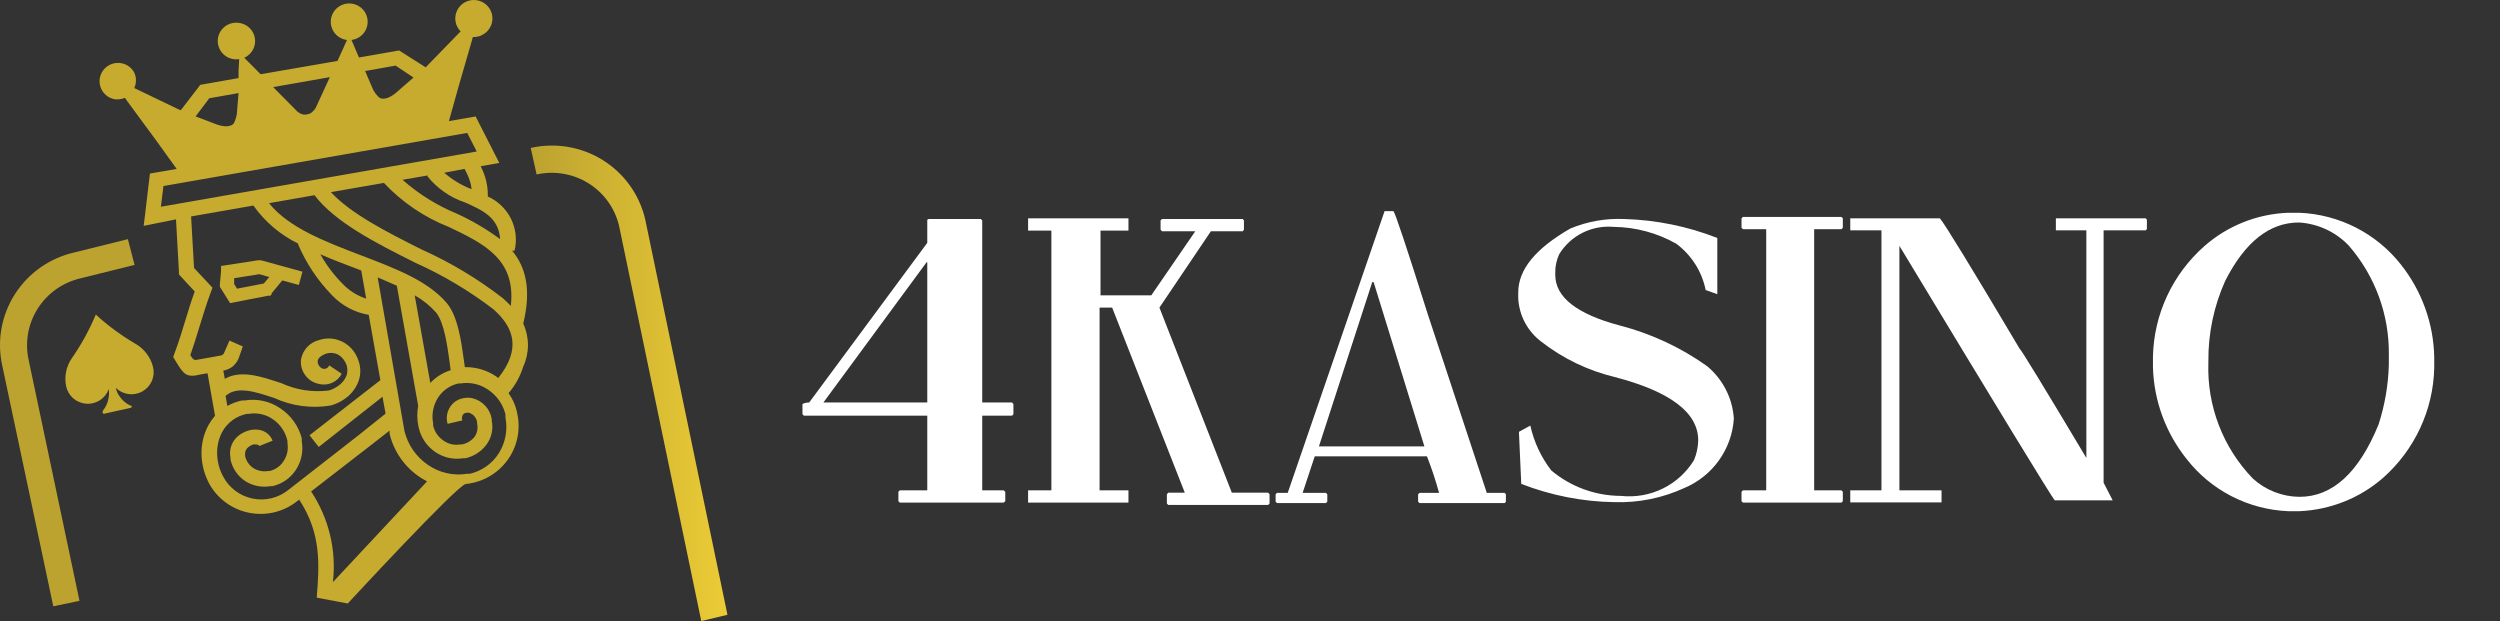
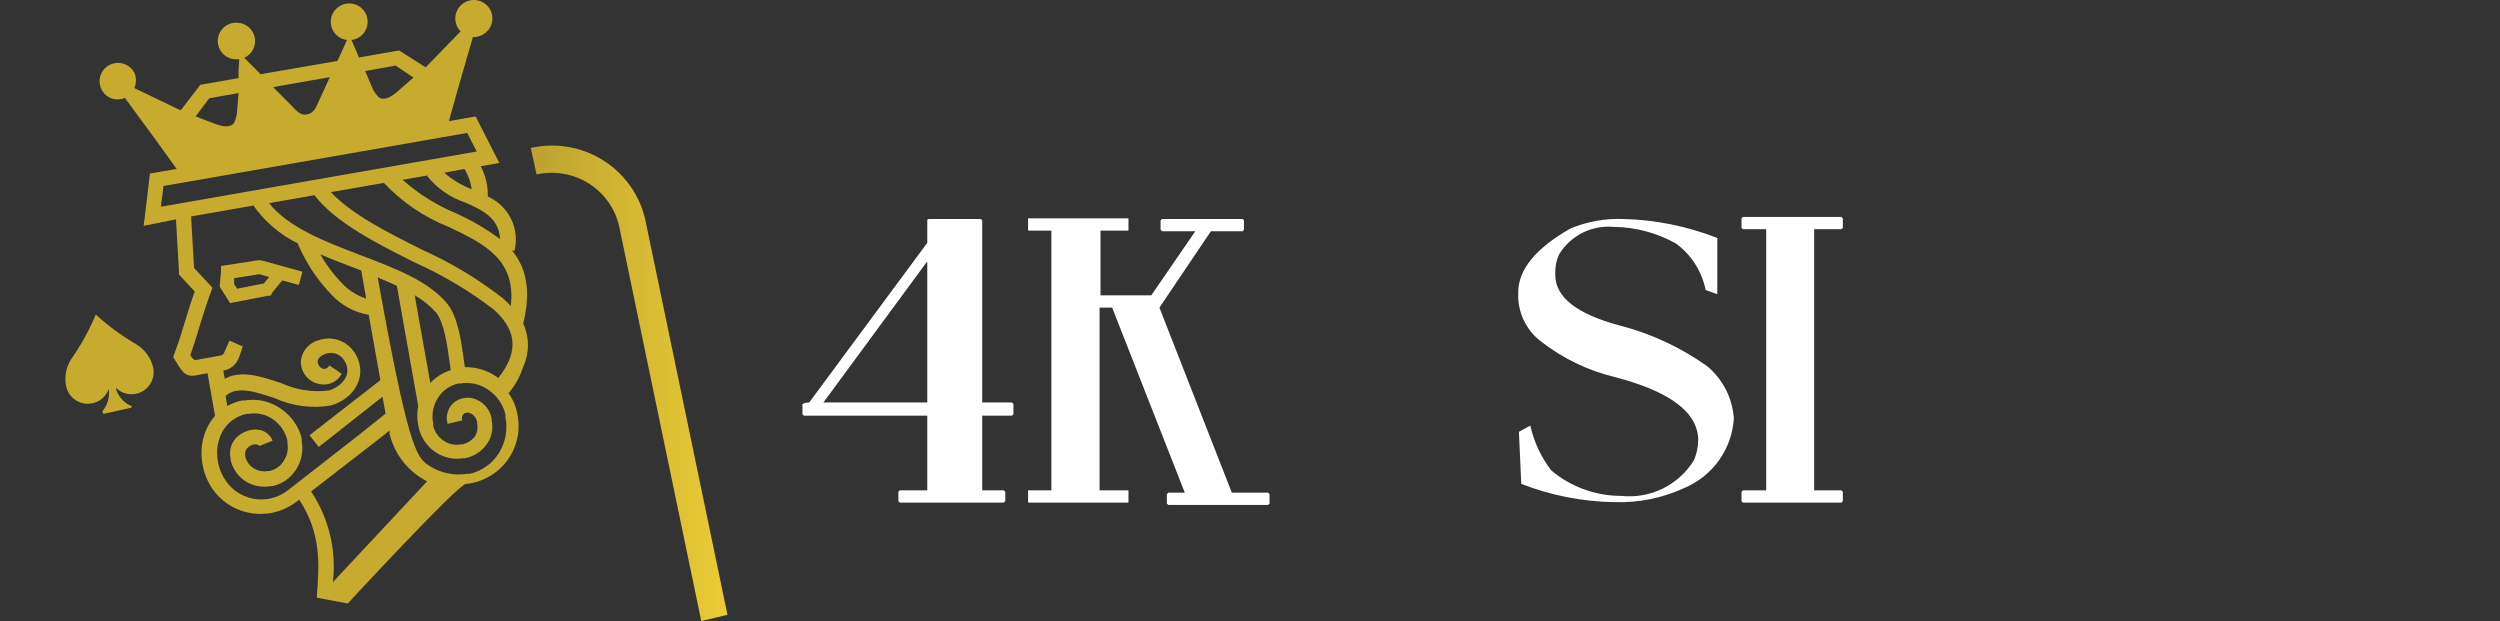
<svg xmlns="http://www.w3.org/2000/svg" width="2991" height="743" viewBox="0 0 2991 743" fill="none">
  <rect x="0" y="0" width="2991" height="743" fill="#333333" stroke="none" />
  <path d="M1111.06 262.027H1173.46L1175.13 263.687V481.492H1210.79L1212.46 483.43V495.607L1210.79 497.267H1175.13V586.659H1200.76L1202.71 588.319V599.666L1200.76 601.327H1076.52L1074.84 599.666V588.319L1076.52 586.659H1109.39V497.267H961.742L960.071 495.607V483.43C960.071 483.43 962.857 481.492 968.151 481.492L1109.39 290.532V262.858L1111.06 262.027ZM1108.55 313.78L985.142 481.492H1109.39V313.78H1108.55Z" fill="white" />
  <path d="M1230.01 261.199H1350.08V262.86V273.931V275.866H1316.65V353.357H1377.38L1430.03 276.697H1390.19L1388.52 274.759V263.691L1390.19 262.029H1486.86L1488.25 263.691V274.759L1486.86 276.697H1448.69L1387.13 368.025L1473.76 589.428H1517.22L1518.89 591.365V602.436L1517.22 604.097H1397.71L1396.04 602.436V591.365L1397.71 589.428H1417.49L1330.58 368.025H1315.53V586.661H1350.08V588.599V599.668V601.329H1230.01V599.668V588.599V586.661H1257.87V275.866H1230.01V273.931V262.86V261.199Z" fill="white" />
-   <path d="M1667.09 252.62C1669.14 254.466 1682.79 295.425 1708.05 375.499L1778.8 589.706H1800.25L1801.65 591.365V600.222L1800.25 601.883H1698.3L1696.62 600.222V591.365L1698.3 589.706H1721.7C1717.67 574.878 1712.84 560.281 1707.21 545.979H1572.94L1558.45 589.706H1586.31L1587.98 591.365V600.222L1586.31 601.883H1527.81L1526.14 600.222V591.365L1527.81 589.706H1540.62L1656.51 252.62H1667.09ZM1641.74 337.583L1577.95 534.078H1704.15L1643.42 337.583H1641.74Z" fill="white" />
  <path d="M1943.16 262.027C1981.36 263.102 2019.06 270.781 2054.59 284.721V291.364V351.972L2040.66 346.99C2036.18 324.887 2023.71 305.188 2005.57 291.641C1982.73 278.684 1956.93 271.73 1930.62 271.437C1917.78 270.29 1904.86 272.742 1893.33 278.514C1881.81 284.285 1872.15 293.148 1865.44 304.094C1862.22 311.031 1860.6 318.596 1860.7 326.234V328.726C1860.7 355.478 1886.33 375.682 1937.6 389.334C1975.22 399.046 2010.73 415.558 2042.34 438.042C2051.69 445.804 2059.35 455.375 2064.86 466.177C2070.38 476.979 2073.6 488.781 2074.36 500.866C2073.22 518.814 2067.05 536.086 2056.57 550.749C2046.09 565.413 2031.71 576.89 2015.04 583.891C1988.88 595.899 1960.27 601.679 1931.46 600.774C1893.3 600.174 1855.56 592.767 1820.03 578.911L1817.25 516.64L1830.9 509.168C1835.19 528.675 1843.75 547.004 1855.97 562.858C1879.34 582.474 1908.94 593.255 1939.54 593.3C1956.69 595.139 1973.98 592.077 1989.43 584.478C2004.88 576.88 2017.82 565.059 2026.74 550.405C2029.86 542.938 2031.56 534.964 2031.75 526.88C2031.75 493.67 1998.41 468.393 1931.75 451.05C1899.9 443.367 1870.08 429.025 1844.27 408.983C1836.03 402.841 1829.27 394.967 1824.45 385.925C1819.64 376.884 1816.89 366.895 1816.41 356.678V350.035C1816.41 322.361 1837.3 297.175 1878.81 273.374C1899.16 264.927 1921.14 261.052 1943.16 262.027Z" fill="white" />
  <path d="M2085.24 259.542H2203.07L2204.75 261.203V272.548L2203.07 274.209H2170.47V586.663H2203.07L2204.75 588.325V599.672L2203.07 601.331H2085.24L2083.56 599.672V588.325L2085.24 586.663H2113.09V274.209H2085.24L2083.56 272.548V261.203L2085.24 259.542Z" fill="white" />
-   <path d="M2213.66 261.199H2320.9C2326.77 268.118 2358.51 319.871 2416.18 417.012C2418.23 418.488 2444.87 462.121 2496.13 547.915V275.59H2459.65V273.931V262.86V261.199H2567.17L2568.56 262.86V273.931L2567.17 275.59H2516.75V577.528L2527.6 598.561H2458.24C2453.42 592.657 2391.49 491.18 2272.44 294.133V586.661H2322.86V588.321V599.391V601.053H2213.66V600.222V589.151V586.661H2250.98V275.59H2213.66V273.931V262.86V261.199Z" fill="white" />
-   <path d="M2737.37 254.558H2751.3C2774.81 255.569 2797.82 261.635 2818.74 272.338C2839.68 283.041 2858.01 298.126 2872.48 316.55C2897.52 348.172 2911.5 387.031 2912.32 427.252V440.258C2911.73 465.242 2905.96 489.833 2895.36 512.499C2884.77 535.164 2869.59 555.417 2850.77 571.994C2823.09 595.999 2788.01 609.954 2751.3 611.569H2737.37C2713.85 610.561 2690.8 604.467 2669.88 593.714C2648.94 582.96 2630.63 567.803 2616.19 549.3C2591.08 518.004 2576.91 479.437 2575.8 439.429V426.421C2576.38 401.392 2582.13 376.747 2592.72 354.032C2603.31 331.315 2618.52 311.018 2637.38 294.409C2665.1 270.071 2700.42 255.992 2737.37 254.558ZM2642.1 431.679V434.171C2641.22 459.597 2645.47 484.943 2654.62 508.709C2663.74 532.476 2677.59 554.183 2695.31 572.546C2710.53 586.423 2730.38 594.213 2751.03 594.41C2790.58 594.41 2822.15 565.536 2845.74 507.787C2853.2 484.68 2857.34 460.641 2858.01 436.385V425.038C2858.77 376.951 2841.72 330.26 2810.09 293.857C2794.47 277.438 2773.17 267.543 2750.48 266.181C2715.37 266.181 2685.84 289.429 2662.16 336.2C2648.71 366.244 2641.87 398.797 2642.1 431.679Z" fill="white" />
  <path d="M838.998 743L740.656 270.224C735.702 249.117 722.551 230.81 704.07 219.296C685.589 207.779 663.276 203.986 641.993 208.745L634.955 176.972C649.624 173.66 664.806 173.252 679.633 175.771C694.461 178.29 708.642 183.687 721.37 191.654C734.096 199.621 745.119 210.001 753.804 222.201C762.492 234.401 768.674 248.183 771.998 262.757L870.341 735.534L838.998 743Z" fill="url(#paint0_linear_128_1296)" />
-   <path d="M63.763 725.366L2.678 437.349C-3.818 408.033 1.613 377.355 17.788 352.001C33.963 326.648 59.57 308.675 89.028 301.997L152.992 286.11L160.987 316.93L97.024 332.816C75.618 337.598 56.995 350.62 45.243 369.025C33.491 387.433 29.57 409.719 34.34 430.993L95.105 718.853L63.763 725.366Z" fill="url(#paint1_linear_128_1296)" />
-   <path d="M618.966 495.333C620.989 504.912 620.96 514.809 618.882 524.377C616.801 533.945 612.719 542.971 606.897 550.868C601.073 558.765 593.643 565.356 585.089 570.213C576.533 575.069 567.044 578.081 557.24 579.054C547.486 579.849 416.042 722.03 416.042 722.03L378.943 715.04C381.981 675.96 384.86 638.944 357.994 597.799L354.955 600.024C347.009 606.212 337.81 610.622 327.987 612.948C318.164 615.275 307.951 615.463 298.048 613.503C288.146 611.54 278.786 607.475 270.613 601.584C262.44 595.692 255.647 588.115 250.695 579.37C244.696 568.492 241.406 556.345 241.101 543.945C240.714 531.738 243.525 519.641 249.257 508.837C251.534 504.769 254.212 500.938 257.253 497.399L248.297 446.562L239.823 447.991C222.711 452.439 219.515 447.198 210.879 433.217L209.44 430.835L207.2 427.181L208.64 423.051C214.077 408.753 217.754 396.362 221.593 383.811C225.43 371.262 228.309 361.729 232.946 348.703L216.156 330.593L214.077 328.21V325.032L210.559 262.441L171.861 270.225L173.46 257.516L178.577 214.304L179.377 207.632L211.359 202.073L185.933 166.805L151.553 120.099L149.474 117.081C145.49 118.755 141.119 119.305 136.841 118.669C133.191 117.943 129.786 116.312 126.941 113.927C124.097 111.541 121.906 108.48 120.572 105.028C119.239 101.576 118.806 97.844 119.314 94.181C119.822 90.517 121.255 87.041 123.479 84.076C125.702 81.111 128.645 78.752 132.033 77.22C135.421 75.688 139.143 75.032 142.855 75.314C146.566 75.596 150.146 76.805 153.26 78.83C156.375 80.856 158.923 83.631 160.668 86.897C161.973 89.796 162.648 92.935 162.648 96.111C162.648 99.287 161.973 102.427 160.668 105.325L162.587 106.278L213.437 130.743L216.316 131.855L237.424 104.372L239.503 101.512L285.397 93.41V84.514L286.195 70.693C283.069 71.21 279.866 71.051 276.807 70.227C273.747 69.404 270.901 67.935 268.464 65.921C266.027 63.907 264.056 61.395 262.684 58.556C261.31 55.717 260.571 52.617 260.512 49.468C260.455 46.32 261.08 43.195 262.347 40.308C263.614 37.421 265.49 34.839 267.853 32.737C270.213 30.636 273.002 29.065 276.031 28.131C279.058 27.197 282.251 26.921 285.397 27.323C290.224 27.811 294.754 29.865 298.288 33.168C301.822 36.471 304.162 40.84 304.945 45.597C305.728 50.354 304.91 55.236 302.621 59.485C300.329 63.734 296.692 67.115 292.272 69.104L301.706 78.636L311.78 88.803L403.728 72.917L409.645 60.049L415.082 47.817C409.508 47.129 404.408 44.356 400.821 40.062C397.233 35.769 395.429 30.277 395.776 24.708C396.123 19.138 398.594 13.91 402.686 10.088C406.778 6.266 412.183 4.138 417.801 4.138C423.417 4.138 428.824 6.266 432.916 10.088C437.008 13.91 439.479 19.138 439.826 24.708C440.172 30.277 438.368 35.769 434.781 40.062C431.194 44.356 426.094 47.129 420.519 47.817L425.956 60.526L429.473 68.787L477.445 60.367L480.484 62.273L509.268 80.543L510.228 79.589L549.565 39.079L551.163 37.65C547.886 34.373 545.724 30.158 544.985 25.598C544.244 21.037 544.962 16.361 547.037 12.227C549.111 8.093 552.44 4.71 556.553 2.553C560.664 0.397 565.354 -0.424 569.961 0.207C574.567 0.837 578.858 2.886 582.231 6.067C585.603 9.247 587.886 13.398 588.76 17.936C589.633 22.473 589.052 27.168 587.097 31.36C585.144 35.552 581.917 39.03 577.869 41.303C574.207 43.481 569.978 44.531 565.716 44.322L564.756 47.817L548.765 103.101L537.092 144.882L569.073 139.322L572.112 145.358L591.94 184.28L597.377 194.923L575.15 198.895C577.063 202.755 578.718 206.735 580.107 210.81C582.67 218.653 583.86 226.874 583.626 235.116C595.723 240.524 605.54 249.962 611.379 261.795C617.219 273.63 618.714 287.118 615.607 299.932H612.728C628.72 319.313 636.075 345.684 626.001 387.147C629.725 395.223 631.651 404.001 631.651 412.883C631.651 421.765 629.725 430.544 626.001 438.62C622.4 450.298 616.413 461.115 608.411 470.391C613.74 477.829 617.344 486.347 618.966 495.333ZM510.867 575.876C507.828 574.288 504.791 572.381 501.753 570.475C483.799 558.286 471.079 539.871 466.093 518.845V515.19L440.828 534.89L372.227 587.949C393.452 619.963 402.678 658.369 398.291 696.452L510.228 576.671L510.867 575.876ZM233.746 139.163L258.371 148.536C261.899 149.93 265.62 150.787 269.405 151.078C271.977 151.262 274.555 150.826 276.921 149.807C277.723 149.461 278.447 148.96 279.051 148.333C279.657 147.705 280.127 146.964 280.44 146.153C281.746 143.144 282.71 140.001 283.318 136.78L285.397 111.362L250.377 117.557L234.386 138.845L233.746 139.163ZM326.813 104.213L355.916 133.603C357.666 135.027 359.674 136.105 361.833 136.78C363.721 137.257 365.7 137.257 367.59 136.78C369.51 136.499 371.328 135.733 372.865 134.556C374.69 133.134 376.258 131.415 377.504 129.472L394.614 92.298L326.813 104.213ZM436.829 84.991L446.743 108.026C448.372 110.862 450.359 113.479 452.66 115.81C453.91 117.049 455.545 117.833 457.297 118.034C459.816 118.193 462.336 117.758 464.653 116.763C468.162 115.215 471.401 113.124 474.249 110.568L494.717 92.775L473.289 78.477L436.829 84.991ZM356.876 291.511C335.4 281.031 316.924 265.352 303.146 245.918L228.629 258.945L232.147 320.584L250.535 340.283L254.214 344.255L252.296 349.338C247.018 363.636 243.18 376.187 239.343 388.578C235.504 400.969 232.467 411.452 227.668 424.798C230.707 429.723 232.147 431.47 236.144 430.359L263.648 425.434C264.692 425.329 265.686 424.945 266.527 424.322C267.372 423.683 267.988 422.792 268.287 421.78L274.522 407.482L290.514 414.472L285.397 429.086C283.747 432.759 281.287 436.017 278.201 438.62C274.976 441.089 271.185 442.727 267.167 443.384L268.925 453.234C288.275 442.274 311.94 450.216 336.728 458.477C354.361 466.537 373.907 469.563 393.175 467.214C398.394 465.783 403.21 463.173 407.247 459.589C410.672 456.715 413.267 452.986 414.762 448.785C415.877 445 415.877 440.976 414.762 437.189C413.674 433.878 411.874 430.843 409.485 428.292C407.344 425.863 404.581 424.051 401.489 423.051C397.841 421.946 393.945 421.946 390.297 423.051C383.259 425.592 380.383 428.928 380.063 431.946C380.004 434.116 380.68 436.242 381.981 437.983C383.199 439.702 385.027 440.894 387.098 441.319C389.177 441.319 391.575 441.319 393.974 437.189L408.845 447.198C406.334 452.024 402.236 455.851 397.233 458.048C392.232 460.243 386.624 460.675 381.341 459.271C374.921 457.985 369.215 454.358 365.35 449.104C361.318 443.781 359.436 437.149 360.073 430.517C360.949 424.79 363.536 419.456 367.5 415.207C371.463 410.959 376.62 407.991 382.301 406.688C389.476 404.392 397.193 404.392 404.368 406.688C410.502 408.627 416.016 412.134 420.359 416.855C424.528 421.399 427.591 426.834 429.313 432.74C431.63 439.976 431.63 447.747 429.313 454.981C426.825 462.35 422.411 468.93 416.521 474.045C410.479 479.285 403.316 483.089 395.574 485.166C372.795 488.949 349.396 485.85 328.412 476.269C305.385 468.644 283.478 461.336 269.885 473.727L271.964 485.642C277.439 482.672 283.307 480.479 289.393 479.128H292.752C307.618 476.614 322.885 479.978 335.287 488.502C348.051 496.886 357.228 509.681 361.033 524.406C361.033 525.516 361.033 526.629 361.033 528.058C363.077 539.795 360.625 551.866 354.157 561.897C347.779 571.843 337.733 578.915 326.173 581.596H324.095C313.531 583.522 302.626 581.422 293.552 575.716C284.454 569.725 278.081 560.428 275.803 549.822V547.917C274.736 543.021 275.071 537.928 276.765 533.211C278.46 528.496 281.451 524.345 285.397 521.228C288.689 518.625 292.426 516.635 296.429 515.349C300.342 514.066 304.488 513.634 308.584 514.078C312.464 514.419 316.172 515.834 319.281 518.166C322.392 520.496 324.779 523.649 326.173 527.263L310.182 533.619C309.913 533.089 309.502 532.645 308.993 532.337C308.484 532.028 307.9 531.868 307.303 531.872C305.72 531.567 304.091 531.567 302.506 531.872C300.656 532.544 298.928 533.508 297.389 534.731C295.962 535.749 294.827 537.12 294.097 538.709C293.368 540.296 293.07 542.047 293.232 543.786V545.375C293.846 548.376 295.052 551.228 296.781 553.764C298.511 556.299 300.729 558.469 303.306 560.15C308.601 563.411 314.928 564.6 321.056 563.485H322.655C326.116 562.668 329.38 561.182 332.262 559.111C335.142 557.039 337.585 554.423 339.446 551.411C343.552 545.175 345.15 537.635 343.923 530.283V527.581C341.685 517.086 335.51 507.827 326.653 501.687C322.449 498.738 317.697 496.644 312.676 495.526C307.654 494.407 302.459 494.289 297.389 495.173H295.151C288.942 496.444 283.09 499.05 278.007 502.811C272.922 506.572 268.731 511.394 265.728 516.938C261.518 525.082 259.482 534.162 259.811 543.31C260.057 552.817 262.579 562.129 267.167 570.475C270.725 577.1 275.709 582.864 281.762 587.361C287.816 591.855 294.793 594.972 302.194 596.488C309.597 598.005 317.244 597.883 324.594 596.134C331.944 594.383 338.815 591.047 344.721 586.36L429.313 520.433L461.296 494.857L457.617 474.68L381.341 534.731L370.307 520.752L455.059 454.823L441.148 376.663C424.373 373.822 408.99 365.623 397.332 353.31C380.044 335.607 366.216 314.868 356.556 292.148L356.876 291.511ZM438.109 357.282L432.192 323.603L425.956 321.22C411.724 315.819 397.172 310.416 383.259 304.22C390.55 317.238 399.588 329.21 410.125 339.806C417.867 347.825 427.479 353.826 438.109 357.282ZM557.24 201.755L531.495 206.68C540.954 214.919 551.775 221.475 563.478 226.061H564.276C563.838 222.664 563.087 219.315 562.037 216.053C560.399 211.134 558.256 206.396 555.642 201.913L557.24 201.755ZM511.987 209.858L481.604 215.099C500.811 232.117 522.756 245.811 546.526 255.609C564.828 263.938 582.195 274.161 598.337 286.11C596.739 260.216 577.069 251.479 556.92 242.424C538.887 236.484 522.992 225.441 511.187 210.652L511.987 209.858ZM475.207 342.03C467.691 338.536 459.218 335.2 451.86 331.864L483.843 515.349C487.773 531.969 497.809 546.53 511.987 556.177C525.66 565.682 542.531 569.502 558.999 566.821H562.197C576.489 563.468 588.89 554.686 596.739 542.356C604.752 529.57 607.607 514.251 604.733 499.464C604.733 498.033 604.733 496.762 604.733 495.81C601.827 483.824 594.529 473.346 584.264 466.419C574.522 459.58 562.453 456.838 550.685 458.795H548.286C538.146 461.123 529.348 467.351 523.819 476.111C518.136 485.267 516.138 496.215 518.222 506.772V509.313C519.95 516.562 524.341 522.908 530.537 527.105C533.417 529.165 536.684 530.633 540.144 531.424C543.602 532.215 547.187 532.314 550.685 531.712H552.763C558.603 530.534 563.855 527.393 567.635 522.817C569.262 520.54 570.387 517.949 570.938 515.211C571.491 512.474 571.454 509.652 570.833 506.93V505.341C570.511 502.742 569.456 500.289 567.785 498.263C566.114 496.238 563.901 494.726 561.397 493.903C560.193 493.586 558.926 493.586 557.72 493.903C556.676 494.005 555.682 494.39 554.842 495.015C553.807 496.029 553.091 497.318 552.779 498.728C552.466 500.138 552.573 501.607 553.083 502.958L535.494 507.088C534.116 502.379 534.189 497.366 535.699 492.697C537.208 488.025 540.089 483.91 543.968 480.877C546.989 478.629 550.491 477.107 554.202 476.429C557.837 475.636 561.601 475.636 565.236 476.429C571.071 477.86 576.358 480.952 580.448 485.326C584.539 489.7 587.255 495.166 588.263 501.053V503.118C589.353 508.172 589.33 513.4 588.198 518.444C587.067 523.489 584.853 528.231 581.708 532.348C575.577 540.443 566.724 546.08 556.76 548.235H554.202C542.508 550.157 530.521 547.479 520.781 540.767C510.88 534.063 503.863 523.918 501.112 512.331C500.743 511.138 500.474 509.915 500.312 508.677C498.882 501.011 498.882 493.15 500.312 485.484L474.727 341.553L475.207 342.03ZM514.225 458.795C520.992 451.416 529.596 445.937 539.171 442.908L538.052 434.329C535.174 413.201 531.495 386.671 522.061 374.28C514.65 365.916 505.896 358.831 496.155 353.31L515.025 459.429L514.225 458.795ZM459.856 218.753L395.892 229.873C419.879 255.767 462.574 277.531 504.471 298.501C539.172 314.043 571.868 333.672 601.856 356.964C605.213 359.982 608.251 363.001 611.13 366.019C617.525 310.258 579.149 291.671 537.252 271.654C507.613 259.989 480.957 241.919 459.218 218.753H459.856ZM376.224 233.527L321.854 243.058C345.361 272.449 389.177 289.13 431.552 305.333C473.929 321.538 511.507 335.834 534.214 362.207C547.806 378.092 551.803 407.958 555.002 431.151L556.122 439.254C569.582 438.974 582.788 442.921 593.86 450.534L596.099 452.281C623.442 417.966 615.287 392.232 590.501 370.149C561.603 348.019 530.209 329.307 496.956 314.388C448.983 290.401 401.009 265.935 376.224 233.527ZM195.528 222.567L192.489 247.349L570.353 181.261L558.999 159.021L195.528 222.567Z" fill="#C6AB2E" />
+   <path d="M618.966 495.333C620.989 504.912 620.96 514.809 618.882 524.377C616.801 533.945 612.719 542.971 606.897 550.868C601.073 558.765 593.643 565.356 585.089 570.213C576.533 575.069 567.044 578.081 557.24 579.054C547.486 579.849 416.042 722.03 416.042 722.03L378.943 715.04C381.981 675.96 384.86 638.944 357.994 597.799L354.955 600.024C347.009 606.212 337.81 610.622 327.987 612.948C318.164 615.275 307.951 615.463 298.048 613.503C288.146 611.54 278.786 607.475 270.613 601.584C262.44 595.692 255.647 588.115 250.695 579.37C244.696 568.492 241.406 556.345 241.101 543.945C240.714 531.738 243.525 519.641 249.257 508.837C251.534 504.769 254.212 500.938 257.253 497.399L248.297 446.562L239.823 447.991C222.711 452.439 219.515 447.198 210.879 433.217L209.44 430.835L207.2 427.181L208.64 423.051C214.077 408.753 217.754 396.362 221.593 383.811C225.43 371.262 228.309 361.729 232.946 348.703L216.156 330.593L214.077 328.21V325.032L210.559 262.441L171.861 270.225L173.46 257.516L178.577 214.304L179.377 207.632L211.359 202.073L185.933 166.805L151.553 120.099L149.474 117.081C145.49 118.755 141.119 119.305 136.841 118.669C133.191 117.943 129.786 116.312 126.941 113.927C124.097 111.541 121.906 108.48 120.572 105.028C119.239 101.576 118.806 97.844 119.314 94.181C119.822 90.517 121.255 87.041 123.479 84.076C125.702 81.111 128.645 78.752 132.033 77.22C135.421 75.688 139.143 75.032 142.855 75.314C146.566 75.596 150.146 76.805 153.26 78.83C156.375 80.856 158.923 83.631 160.668 86.897C161.973 89.796 162.648 92.935 162.648 96.111C162.648 99.287 161.973 102.427 160.668 105.325L162.587 106.278L213.437 130.743L216.316 131.855L237.424 104.372L239.503 101.512L285.397 93.41V84.514L286.195 70.693C283.069 71.21 279.866 71.051 276.807 70.227C273.747 69.404 270.901 67.935 268.464 65.921C266.027 63.907 264.056 61.395 262.684 58.556C261.31 55.717 260.571 52.617 260.512 49.468C260.455 46.32 261.08 43.195 262.347 40.308C263.614 37.421 265.49 34.839 267.853 32.737C270.213 30.636 273.002 29.065 276.031 28.131C279.058 27.197 282.251 26.921 285.397 27.323C290.224 27.811 294.754 29.865 298.288 33.168C301.822 36.471 304.162 40.84 304.945 45.597C305.728 50.354 304.91 55.236 302.621 59.485C300.329 63.734 296.692 67.115 292.272 69.104L301.706 78.636L311.78 88.803L403.728 72.917L409.645 60.049L415.082 47.817C409.508 47.129 404.408 44.356 400.821 40.062C397.233 35.769 395.429 30.277 395.776 24.708C396.123 19.138 398.594 13.91 402.686 10.088C406.778 6.266 412.183 4.138 417.801 4.138C423.417 4.138 428.824 6.266 432.916 10.088C437.008 13.91 439.479 19.138 439.826 24.708C440.172 30.277 438.368 35.769 434.781 40.062C431.194 44.356 426.094 47.129 420.519 47.817L425.956 60.526L429.473 68.787L477.445 60.367L480.484 62.273L509.268 80.543L510.228 79.589L549.565 39.079L551.163 37.65C547.886 34.373 545.724 30.158 544.985 25.598C544.244 21.037 544.962 16.361 547.037 12.227C549.111 8.093 552.44 4.71 556.553 2.553C560.664 0.397 565.354 -0.424 569.961 0.207C574.567 0.837 578.858 2.886 582.231 6.067C585.603 9.247 587.886 13.398 588.76 17.936C589.633 22.473 589.052 27.168 587.097 31.36C585.144 35.552 581.917 39.03 577.869 41.303C574.207 43.481 569.978 44.531 565.716 44.322L564.756 47.817L548.765 103.101L537.092 144.882L569.073 139.322L572.112 145.358L591.94 184.28L597.377 194.923L575.15 198.895C577.063 202.755 578.718 206.735 580.107 210.81C582.67 218.653 583.86 226.874 583.626 235.116C595.723 240.524 605.54 249.962 611.379 261.795C617.219 273.63 618.714 287.118 615.607 299.932H612.728C628.72 319.313 636.075 345.684 626.001 387.147C629.725 395.223 631.651 404.001 631.651 412.883C631.651 421.765 629.725 430.544 626.001 438.62C622.4 450.298 616.413 461.115 608.411 470.391C613.74 477.829 617.344 486.347 618.966 495.333ZM510.867 575.876C507.828 574.288 504.791 572.381 501.753 570.475C483.799 558.286 471.079 539.871 466.093 518.845V515.19L440.828 534.89L372.227 587.949C393.452 619.963 402.678 658.369 398.291 696.452L510.228 576.671L510.867 575.876ZM233.746 139.163L258.371 148.536C261.899 149.93 265.62 150.787 269.405 151.078C271.977 151.262 274.555 150.826 276.921 149.807C277.723 149.461 278.447 148.96 279.051 148.333C279.657 147.705 280.127 146.964 280.44 146.153C281.746 143.144 282.71 140.001 283.318 136.78L285.397 111.362L250.377 117.557L234.386 138.845L233.746 139.163ZM326.813 104.213L355.916 133.603C357.666 135.027 359.674 136.105 361.833 136.78C363.721 137.257 365.7 137.257 367.59 136.78C369.51 136.499 371.328 135.733 372.865 134.556C374.69 133.134 376.258 131.415 377.504 129.472L394.614 92.298L326.813 104.213ZM436.829 84.991L446.743 108.026C448.372 110.862 450.359 113.479 452.66 115.81C453.91 117.049 455.545 117.833 457.297 118.034C459.816 118.193 462.336 117.758 464.653 116.763C468.162 115.215 471.401 113.124 474.249 110.568L494.717 92.775L473.289 78.477L436.829 84.991ZM356.876 291.511C335.4 281.031 316.924 265.352 303.146 245.918L228.629 258.945L232.147 320.584L250.535 340.283L254.214 344.255L252.296 349.338C247.018 363.636 243.18 376.187 239.343 388.578C235.504 400.969 232.467 411.452 227.668 424.798C230.707 429.723 232.147 431.47 236.144 430.359L263.648 425.434C264.692 425.329 265.686 424.945 266.527 424.322C267.372 423.683 267.988 422.792 268.287 421.78L274.522 407.482L290.514 414.472L285.397 429.086C283.747 432.759 281.287 436.017 278.201 438.62C274.976 441.089 271.185 442.727 267.167 443.384L268.925 453.234C288.275 442.274 311.94 450.216 336.728 458.477C354.361 466.537 373.907 469.563 393.175 467.214C398.394 465.783 403.21 463.173 407.247 459.589C410.672 456.715 413.267 452.986 414.762 448.785C415.877 445 415.877 440.976 414.762 437.189C413.674 433.878 411.874 430.843 409.485 428.292C407.344 425.863 404.581 424.051 401.489 423.051C397.841 421.946 393.945 421.946 390.297 423.051C383.259 425.592 380.383 428.928 380.063 431.946C380.004 434.116 380.68 436.242 381.981 437.983C383.199 439.702 385.027 440.894 387.098 441.319C389.177 441.319 391.575 441.319 393.974 437.189L408.845 447.198C406.334 452.024 402.236 455.851 397.233 458.048C392.232 460.243 386.624 460.675 381.341 459.271C374.921 457.985 369.215 454.358 365.35 449.104C361.318 443.781 359.436 437.149 360.073 430.517C360.949 424.79 363.536 419.456 367.5 415.207C371.463 410.959 376.62 407.991 382.301 406.688C389.476 404.392 397.193 404.392 404.368 406.688C410.502 408.627 416.016 412.134 420.359 416.855C424.528 421.399 427.591 426.834 429.313 432.74C431.63 439.976 431.63 447.747 429.313 454.981C426.825 462.35 422.411 468.93 416.521 474.045C410.479 479.285 403.316 483.089 395.574 485.166C372.795 488.949 349.396 485.85 328.412 476.269C305.385 468.644 283.478 461.336 269.885 473.727L271.964 485.642C277.439 482.672 283.307 480.479 289.393 479.128H292.752C307.618 476.614 322.885 479.978 335.287 488.502C348.051 496.886 357.228 509.681 361.033 524.406C361.033 525.516 361.033 526.629 361.033 528.058C363.077 539.795 360.625 551.866 354.157 561.897C347.779 571.843 337.733 578.915 326.173 581.596H324.095C313.531 583.522 302.626 581.422 293.552 575.716C284.454 569.725 278.081 560.428 275.803 549.822V547.917C274.736 543.021 275.071 537.928 276.765 533.211C278.46 528.496 281.451 524.345 285.397 521.228C288.689 518.625 292.426 516.635 296.429 515.349C300.342 514.066 304.488 513.634 308.584 514.078C312.464 514.419 316.172 515.834 319.281 518.166C322.392 520.496 324.779 523.649 326.173 527.263L310.182 533.619C309.913 533.089 309.502 532.645 308.993 532.337C308.484 532.028 307.9 531.868 307.303 531.872C305.72 531.567 304.091 531.567 302.506 531.872C300.656 532.544 298.928 533.508 297.389 534.731C295.962 535.749 294.827 537.12 294.097 538.709C293.368 540.296 293.07 542.047 293.232 543.786V545.375C293.846 548.376 295.052 551.228 296.781 553.764C298.511 556.299 300.729 558.469 303.306 560.15C308.601 563.411 314.928 564.6 321.056 563.485H322.655C326.116 562.668 329.38 561.182 332.262 559.111C335.142 557.039 337.585 554.423 339.446 551.411C343.552 545.175 345.15 537.635 343.923 530.283V527.581C341.685 517.086 335.51 507.827 326.653 501.687C322.449 498.738 317.697 496.644 312.676 495.526C307.654 494.407 302.459 494.289 297.389 495.173H295.151C288.942 496.444 283.09 499.05 278.007 502.811C272.922 506.572 268.731 511.394 265.728 516.938C261.518 525.082 259.482 534.162 259.811 543.31C260.057 552.817 262.579 562.129 267.167 570.475C270.725 577.1 275.709 582.864 281.762 587.361C287.816 591.855 294.793 594.972 302.194 596.488C309.597 598.005 317.244 597.883 324.594 596.134C331.944 594.383 338.815 591.047 344.721 586.36L429.313 520.433L461.296 494.857L457.617 474.68L381.341 534.731L370.307 520.752L455.059 454.823L441.148 376.663C424.373 373.822 408.99 365.623 397.332 353.31C380.044 335.607 366.216 314.868 356.556 292.148L356.876 291.511ZM438.109 357.282L432.192 323.603L425.956 321.22C411.724 315.819 397.172 310.416 383.259 304.22C390.55 317.238 399.588 329.21 410.125 339.806C417.867 347.825 427.479 353.826 438.109 357.282ZM557.24 201.755L531.495 206.68C540.954 214.919 551.775 221.475 563.478 226.061H564.276C563.838 222.664 563.087 219.315 562.037 216.053C560.399 211.134 558.256 206.396 555.642 201.913L557.24 201.755ZM511.987 209.858L481.604 215.099C500.811 232.117 522.756 245.811 546.526 255.609C564.828 263.938 582.195 274.161 598.337 286.11C596.739 260.216 577.069 251.479 556.92 242.424C538.887 236.484 522.992 225.441 511.187 210.652L511.987 209.858ZM475.207 342.03C467.691 338.536 459.218 335.2 451.86 331.864C487.773 531.969 497.809 546.53 511.987 556.177C525.66 565.682 542.531 569.502 558.999 566.821H562.197C576.489 563.468 588.89 554.686 596.739 542.356C604.752 529.57 607.607 514.251 604.733 499.464C604.733 498.033 604.733 496.762 604.733 495.81C601.827 483.824 594.529 473.346 584.264 466.419C574.522 459.58 562.453 456.838 550.685 458.795H548.286C538.146 461.123 529.348 467.351 523.819 476.111C518.136 485.267 516.138 496.215 518.222 506.772V509.313C519.95 516.562 524.341 522.908 530.537 527.105C533.417 529.165 536.684 530.633 540.144 531.424C543.602 532.215 547.187 532.314 550.685 531.712H552.763C558.603 530.534 563.855 527.393 567.635 522.817C569.262 520.54 570.387 517.949 570.938 515.211C571.491 512.474 571.454 509.652 570.833 506.93V505.341C570.511 502.742 569.456 500.289 567.785 498.263C566.114 496.238 563.901 494.726 561.397 493.903C560.193 493.586 558.926 493.586 557.72 493.903C556.676 494.005 555.682 494.39 554.842 495.015C553.807 496.029 553.091 497.318 552.779 498.728C552.466 500.138 552.573 501.607 553.083 502.958L535.494 507.088C534.116 502.379 534.189 497.366 535.699 492.697C537.208 488.025 540.089 483.91 543.968 480.877C546.989 478.629 550.491 477.107 554.202 476.429C557.837 475.636 561.601 475.636 565.236 476.429C571.071 477.86 576.358 480.952 580.448 485.326C584.539 489.7 587.255 495.166 588.263 501.053V503.118C589.353 508.172 589.33 513.4 588.198 518.444C587.067 523.489 584.853 528.231 581.708 532.348C575.577 540.443 566.724 546.08 556.76 548.235H554.202C542.508 550.157 530.521 547.479 520.781 540.767C510.88 534.063 503.863 523.918 501.112 512.331C500.743 511.138 500.474 509.915 500.312 508.677C498.882 501.011 498.882 493.15 500.312 485.484L474.727 341.553L475.207 342.03ZM514.225 458.795C520.992 451.416 529.596 445.937 539.171 442.908L538.052 434.329C535.174 413.201 531.495 386.671 522.061 374.28C514.65 365.916 505.896 358.831 496.155 353.31L515.025 459.429L514.225 458.795ZM459.856 218.753L395.892 229.873C419.879 255.767 462.574 277.531 504.471 298.501C539.172 314.043 571.868 333.672 601.856 356.964C605.213 359.982 608.251 363.001 611.13 366.019C617.525 310.258 579.149 291.671 537.252 271.654C507.613 259.989 480.957 241.919 459.218 218.753H459.856ZM376.224 233.527L321.854 243.058C345.361 272.449 389.177 289.13 431.552 305.333C473.929 321.538 511.507 335.834 534.214 362.207C547.806 378.092 551.803 407.958 555.002 431.151L556.122 439.254C569.582 438.974 582.788 442.921 593.86 450.534L596.099 452.281C623.442 417.966 615.287 392.232 590.501 370.149C561.603 348.019 530.209 329.307 496.956 314.388C448.983 290.401 401.009 265.935 376.224 233.527ZM195.528 222.567L192.489 247.349L570.353 181.261L558.999 159.021L195.528 222.567Z" fill="#C6AB2E" />
  <path d="M321.376 331.227L310.342 328.05L280.119 332.816V339.806L283.638 345.365L315.619 339.17L322.334 331.227H321.376ZM325.373 351.561L323.455 353.786H320.736L280.76 361.57L275.322 362.681L272.284 357.916L264.448 345.365L263.01 343.142V340.44L264.448 324.556V318.2L270.685 317.247L308.743 311.37H310.502H312.1L361.833 325.032L357.516 340.917L337.686 335.516L324.575 351.403L325.373 351.561Z" fill="#C6AB2E" />
  <path fill-rule="evenodd" clip-rule="evenodd" d="M129.965 465.945C127.954 471.3 124.247 475.859 119.401 478.94C114.556 482.02 108.834 483.453 103.098 483.022C97.362 482.592 91.921 480.323 87.596 476.555C83.27 472.788 80.294 467.726 79.115 462.133C77.91 456.313 77.912 450.311 79.122 444.493C80.332 438.675 82.723 433.163 86.15 428.294C97.42 412.003 106.959 394.594 114.614 376.347C129.287 389.776 145.37 401.599 162.587 411.614C167.74 414.659 172.222 418.703 175.766 423.508C179.311 428.311 181.844 433.775 183.215 439.574C184.469 445.141 183.872 450.961 181.514 456.162C179.156 461.363 175.165 465.663 170.138 468.42C165.112 471.176 159.321 472.239 153.635 471.449C147.948 470.66 142.673 468.06 138.6 464.038C139.328 467.635 140.798 471.043 142.918 474.047C146.141 478.793 150.549 482.624 155.711 485.168H156.83C157.111 485.274 157.346 485.476 157.492 485.737C157.638 485.998 157.687 486.303 157.63 486.596C157.632 486.909 157.519 487.21 157.313 487.444C157.107 487.679 156.821 487.829 156.51 487.869L124.528 495.017C124.213 495.057 123.892 495.004 123.607 494.863C123.322 494.722 123.086 494.499 122.93 494.223C122.771 493.988 122.687 493.71 122.687 493.428C122.687 493.146 122.771 492.87 122.93 492.634V491.521C126.713 486.977 129.15 481.477 129.965 475.636C130.606 472.062 130.606 468.406 129.965 464.832V465.945Z" fill="#C6AB2E" />
  <defs>
    <linearGradient id="paint0_linear_128_1296" x1="634.955" y1="459.111" x2="870.341" y2="459.111" gradientUnits="userSpaceOnUse">
      <stop offset="0.01" stop-color="#BCA330" />
      <stop offset="0.99" stop-color="#EBCB35" />
    </linearGradient>
    <linearGradient id="paint1_linear_128_1296" x1="1310.44" y1="14250" x2="2931.58" y2="14250" gradientUnits="userSpaceOnUse">
      <stop offset="0.01" stop-color="#BCA330" />
      <stop offset="0.99" stop-color="#EBCB35" />
    </linearGradient>
  </defs>
</svg>